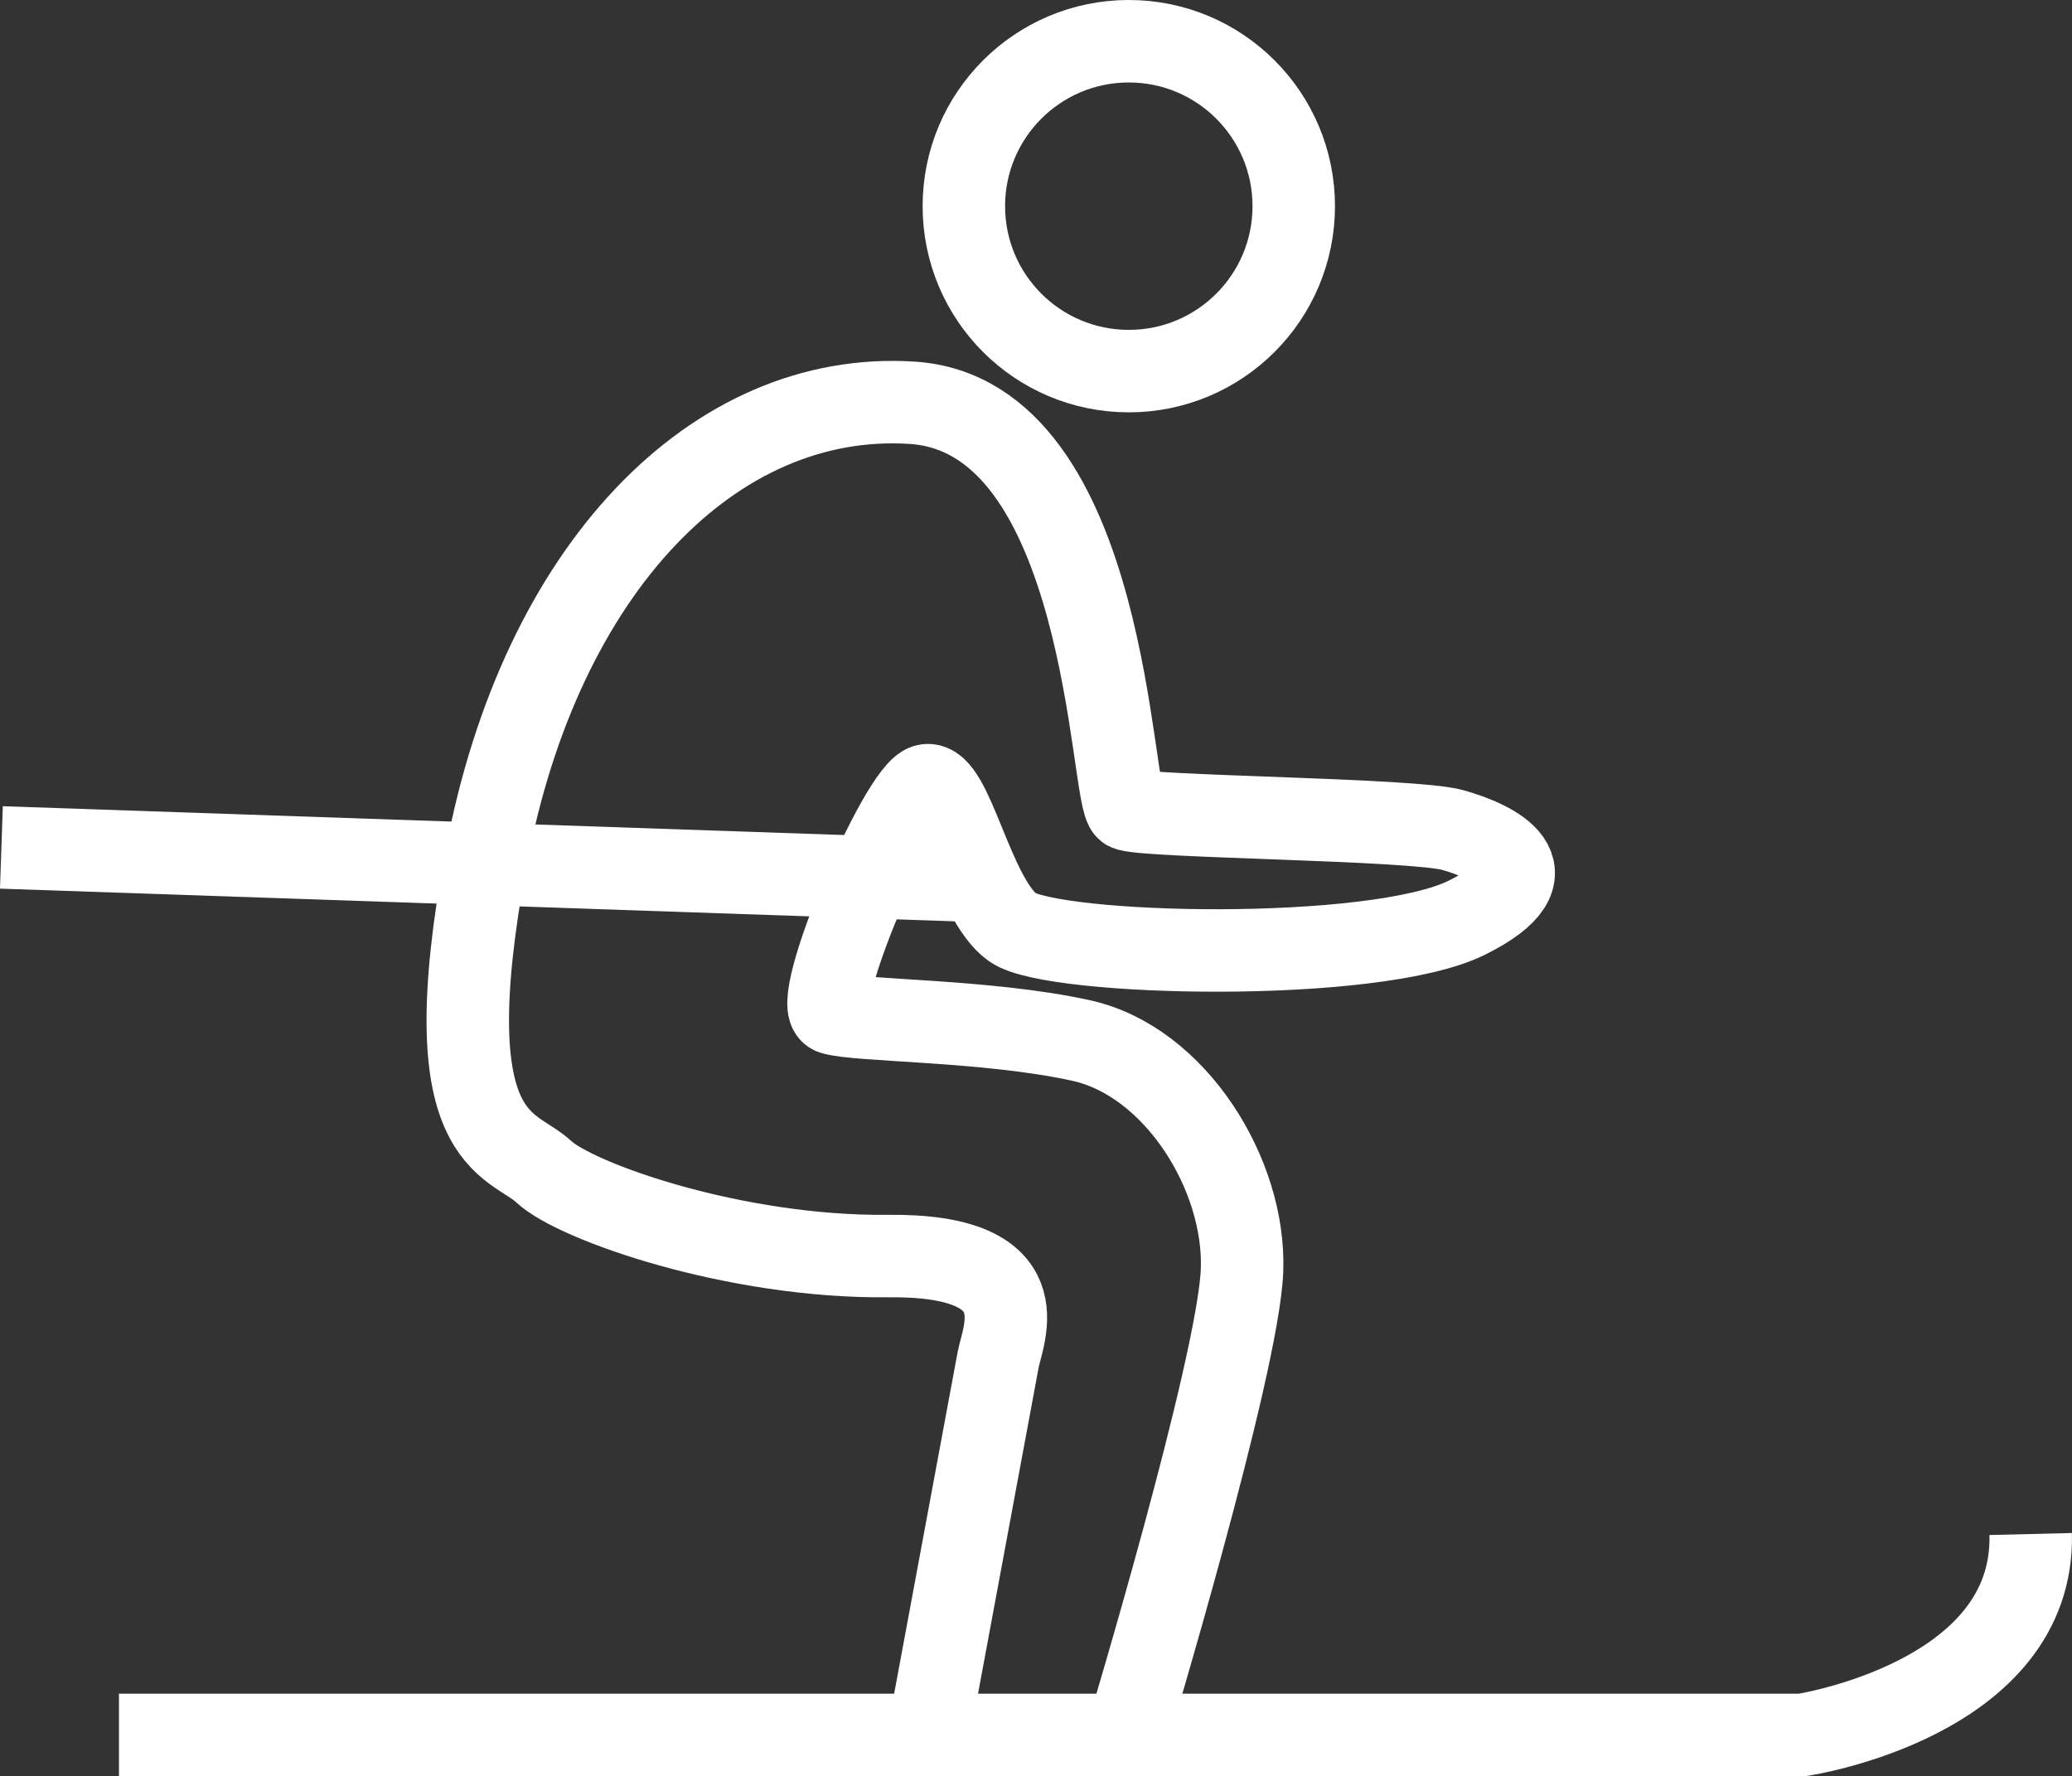
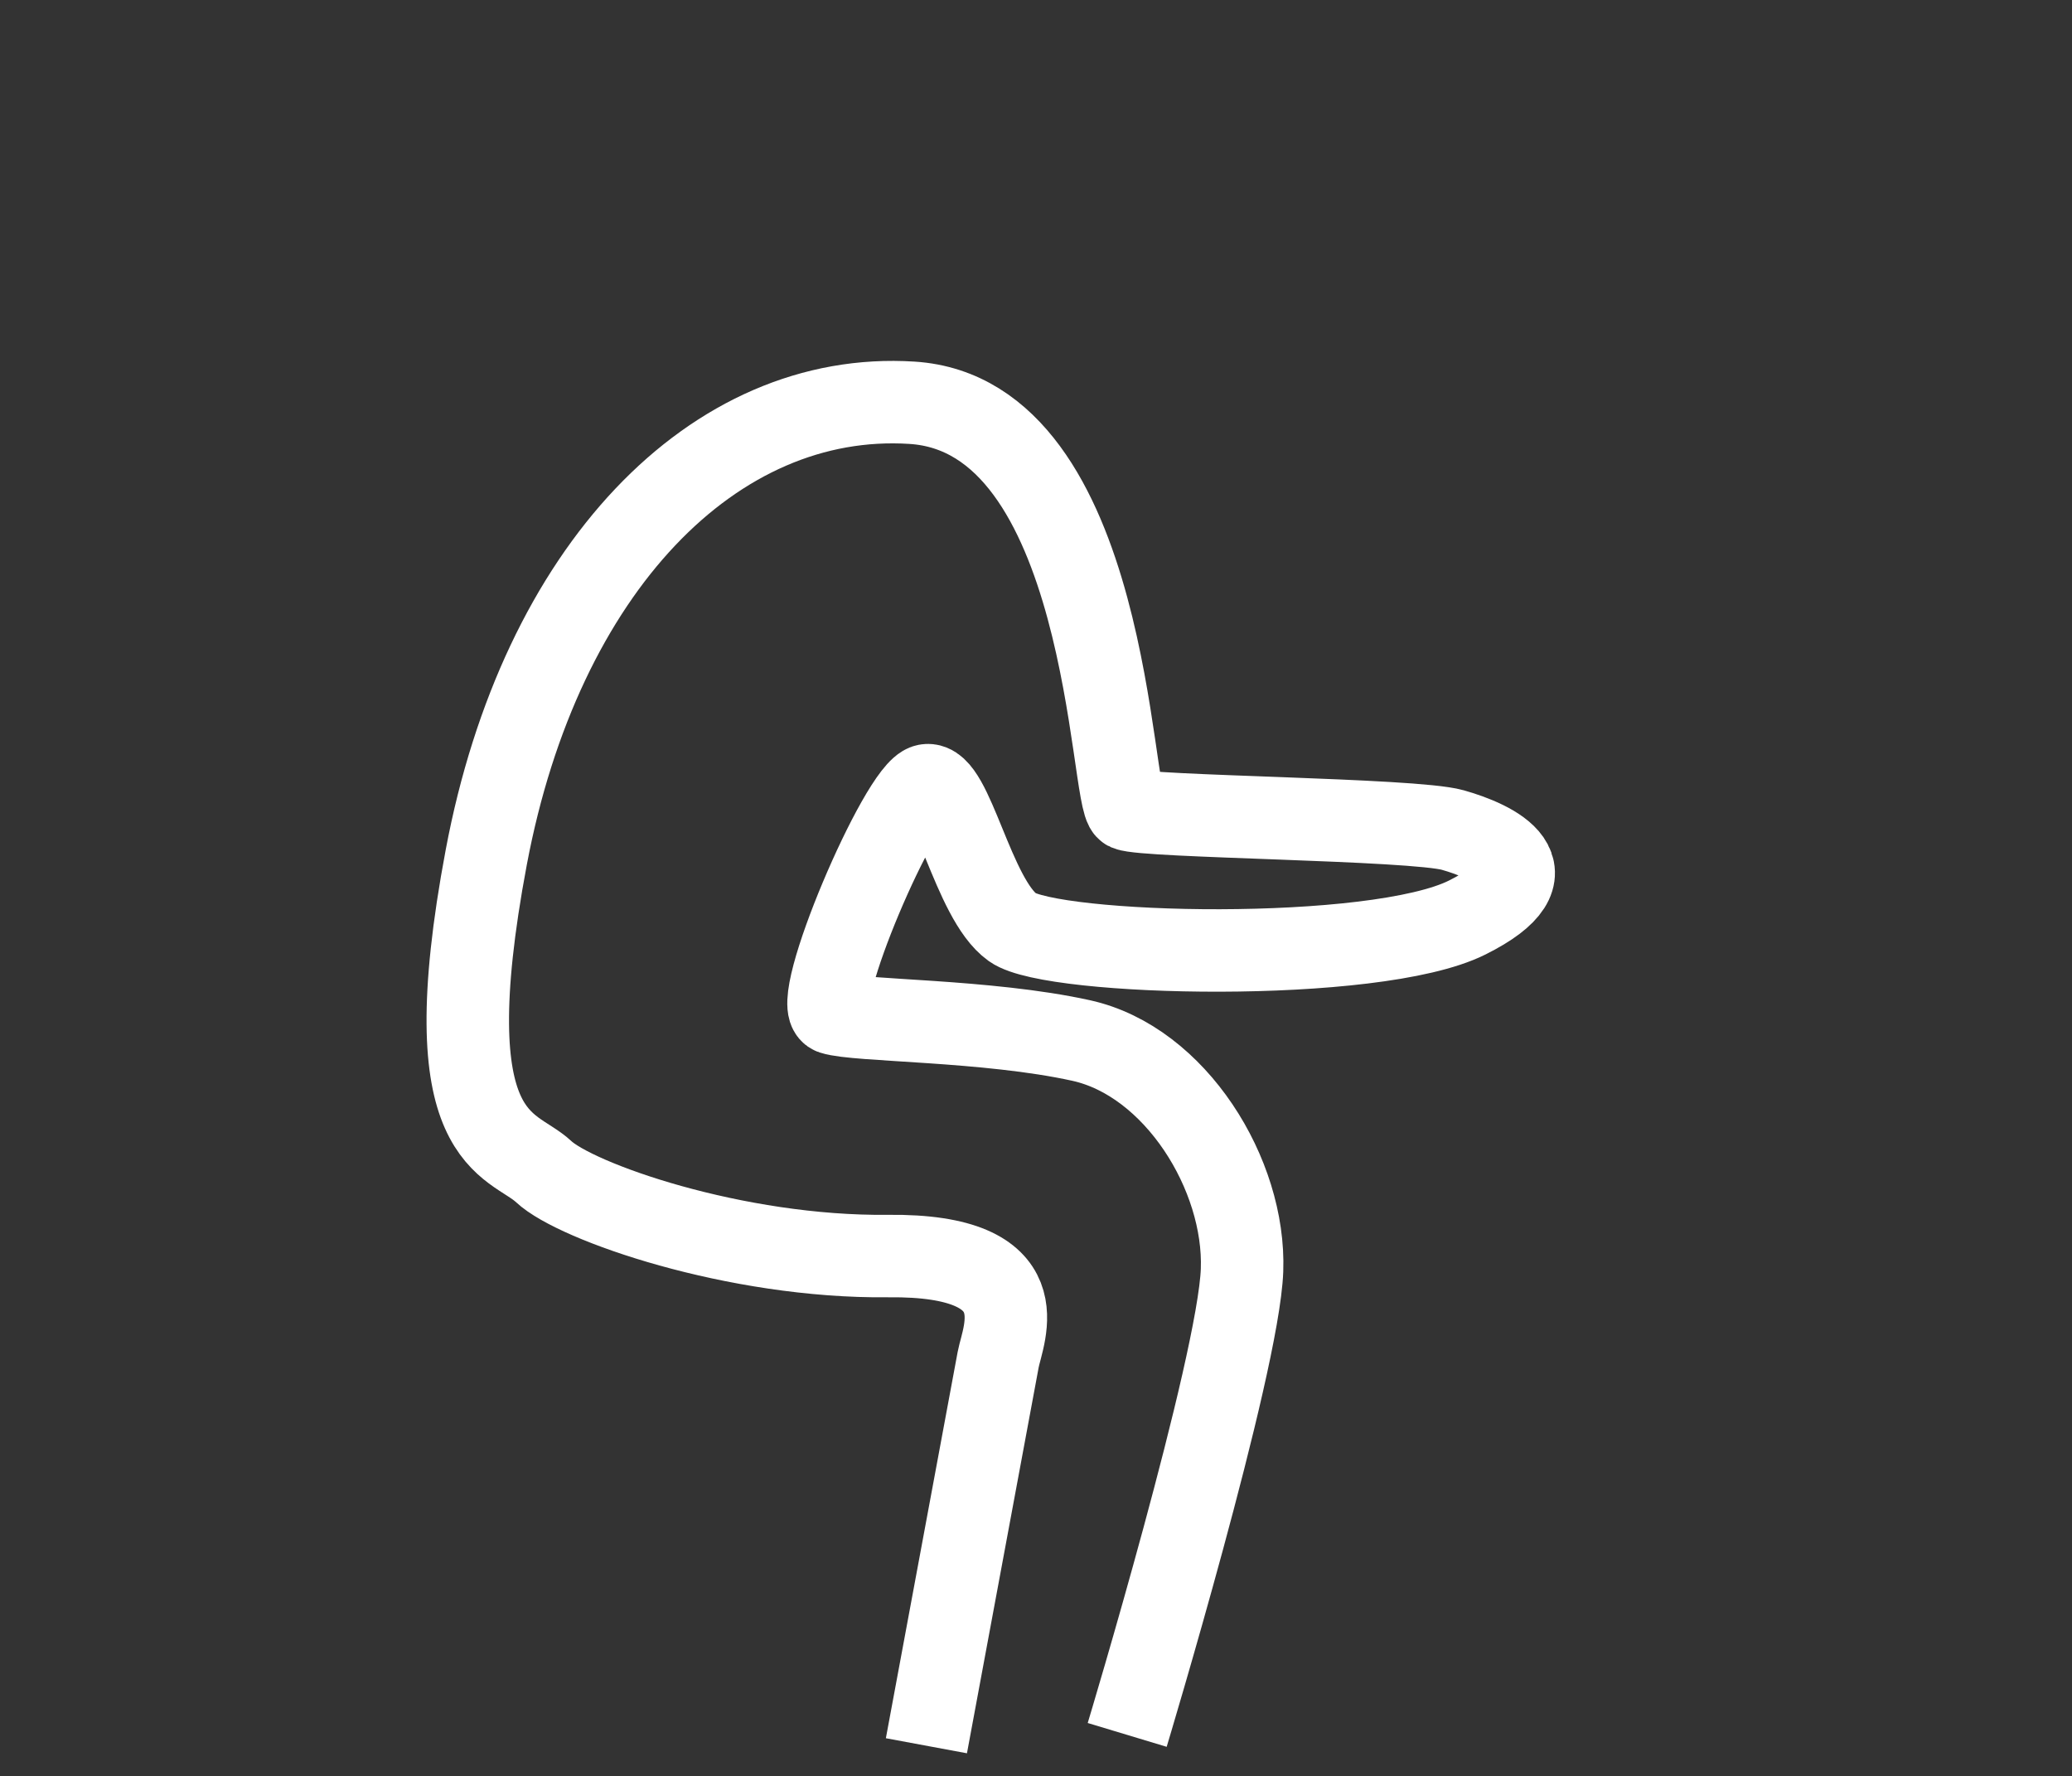
<svg xmlns="http://www.w3.org/2000/svg" width="50.247" height="43.075" viewBox="0 0 50.247 43.075">
  <rect x="0" y="0" width="50.247" height="43.075" fill="#333333" stroke="none" />
  <g id="Group_755" data-name="Group 755" transform="translate(-290.626 -916)">
    <g id="Group_125" data-name="Group 125">
-       <path id="Path_560" data-name="Path 560" d="M293.511,958.075h40.824s5.634-.852,5.536-4.872" fill="none" stroke="#fff" stroke-width="2" />
      <path id="Path_561" data-name="Path 561" d="M317.961,958.075s2.7-8.952,2.785-11.271-1.618-5.065-3.9-5.569-5.453-.47-6.033-.661,1.659-5.413,2.28-5.529,1.12,2.756,2.088,3.446,8.778.882,11.023-.238.615-1.851-.348-2.123-7.467-.313-7.89-.5-.423-9.555-5.221-9.862-9.01,4.02-10.327,11.023.614,6.892,1.392,7.623,4.642,2.089,8.354,2.048,2.785,1.891,2.668,2.512-1.74,9.364-1.74,9.364" fill="none" stroke="#fff" stroke-width="2" />
-       <path id="Path_562" data-name="Path 562" d="M290.66,936.552l23.7.812" fill="none" stroke="#fff" stroke-width="2" />
      <g id="Ellipse_53" data-name="Ellipse 53" transform="translate(313 916)" fill="none" stroke="#fff" stroke-width="2">
-         <circle cx="5" cy="5" r="5" stroke="none" />
-         <circle cx="5" cy="5" r="4" fill="none" />
-       </g>
+         </g>
    </g>
  </g>
</svg>